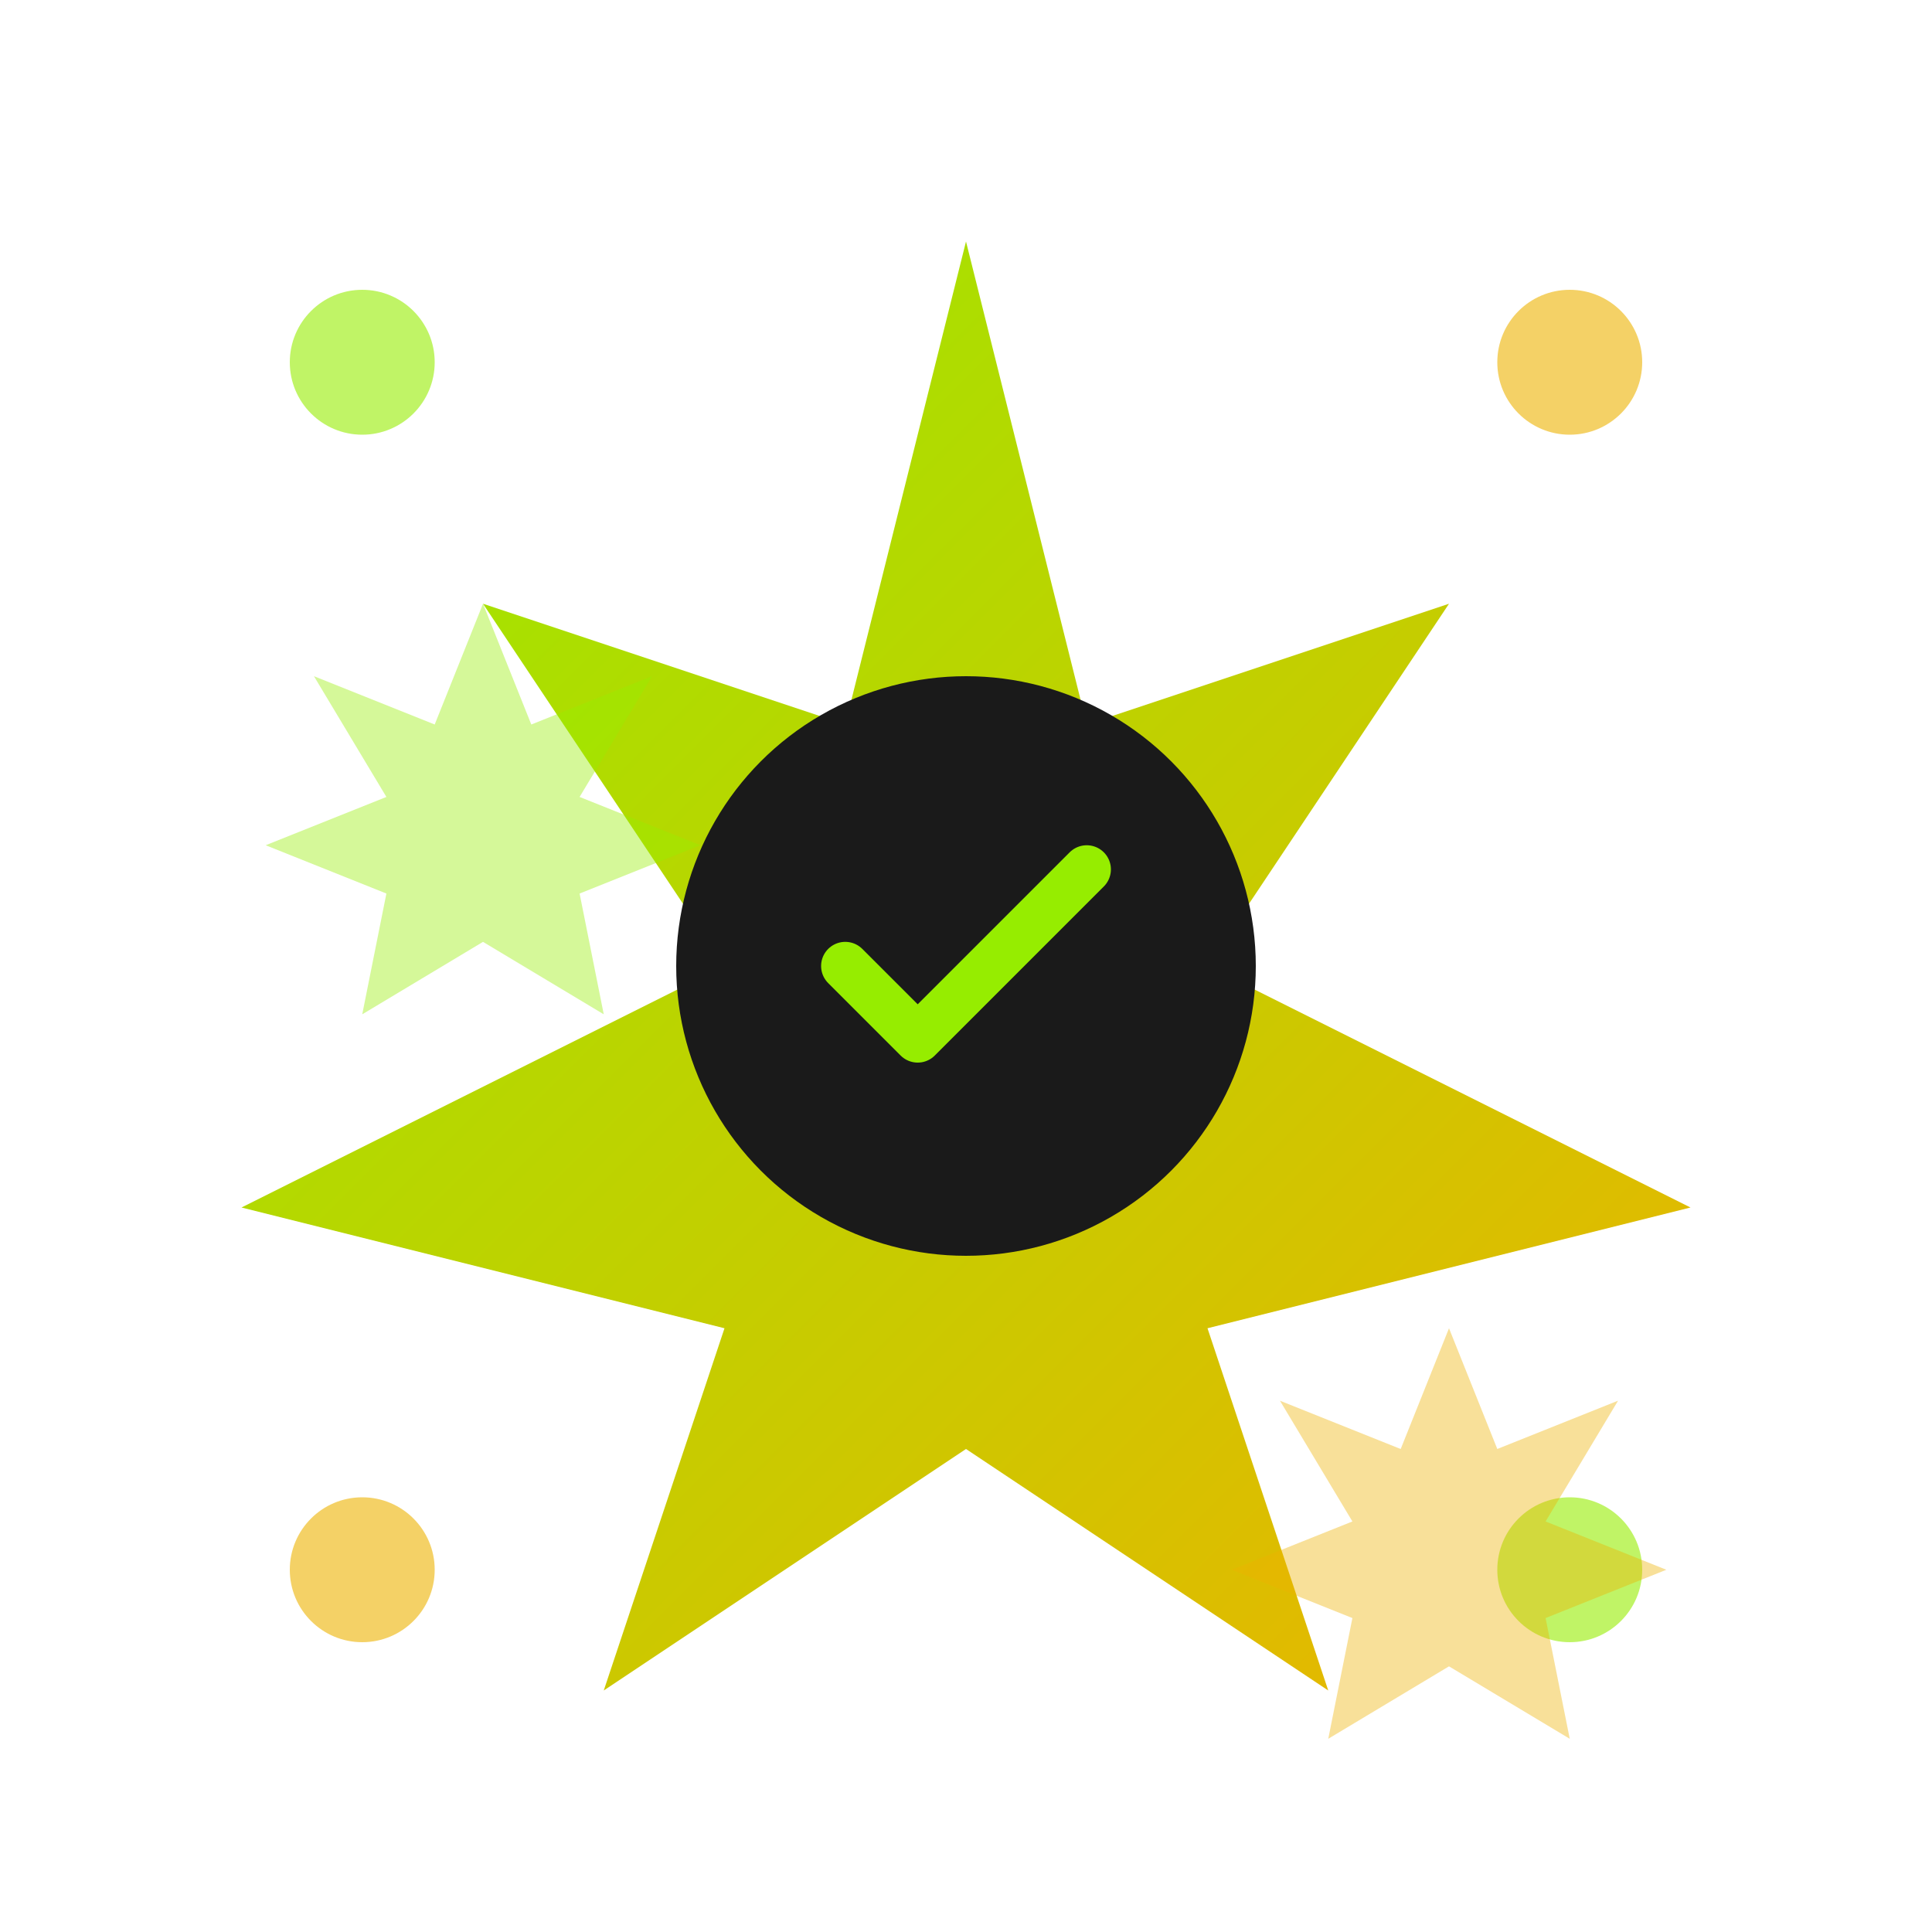
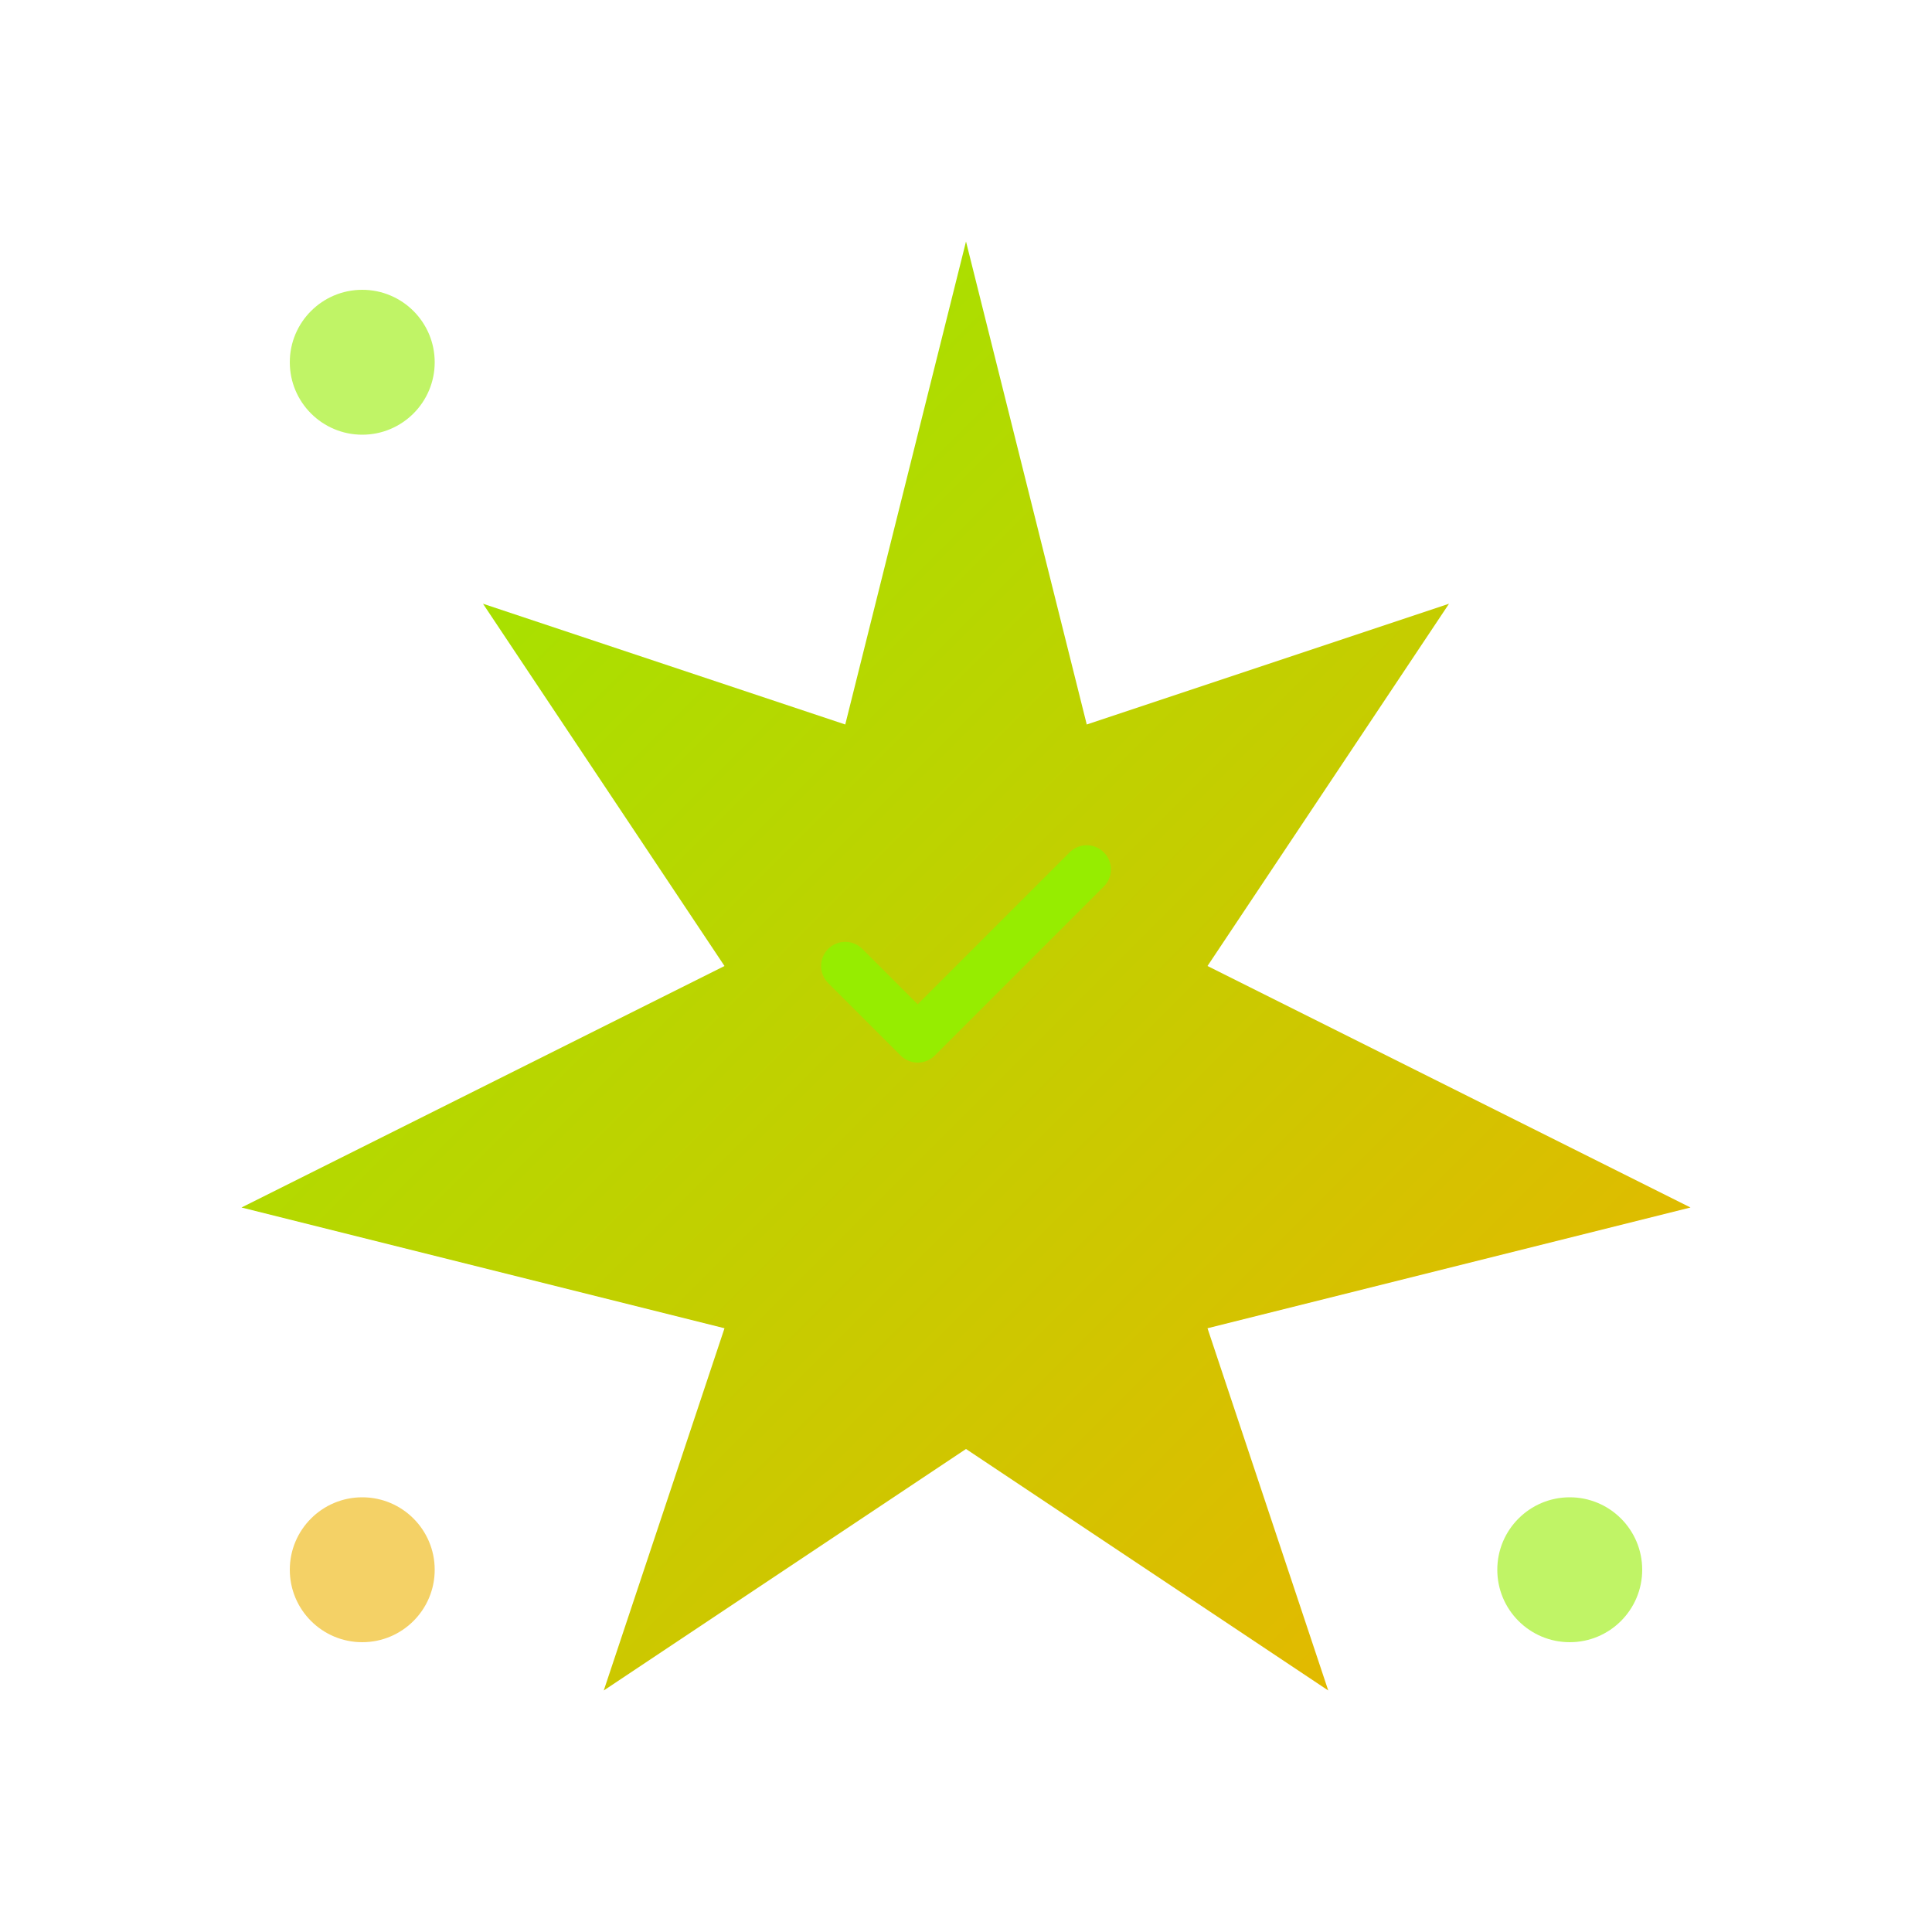
<svg xmlns="http://www.w3.org/2000/svg" width="80" height="80" viewBox="0 0 80 80" fill="none">
  <defs>
    <linearGradient id="starGrad" x1="0%" y1="0%" x2="100%" y2="100%">
      <stop offset="0%" style="stop-color:#96ed00" />
      <stop offset="100%" style="stop-color:#edb200" />
    </linearGradient>
  </defs>
  <path d="M40 10 L45 30 L60 25 L50 40 L70 50 L50 55 L55 70 L40 60 L25 70 L30 55 L10 50 L30 40 L20 25 L35 30 Z" fill="url(#starGrad)" />
-   <circle cx="40" cy="40" r="12" fill="#1a1a1a" />
  <path d="M35 40 L38 43 L45 36" stroke="#96ed00" stroke-width="2" stroke-linecap="round" stroke-linejoin="round" fill="none" />
  <circle cx="15" cy="15" r="3" fill="#96ed00" opacity="0.6" />
-   <circle cx="65" cy="15" r="3" fill="#edb200" opacity="0.6" />
  <circle cx="15" cy="65" r="3" fill="#edb200" opacity="0.6" />
  <circle cx="65" cy="65" r="3" fill="#96ed00" opacity="0.6" />
-   <path d="M20 25 L22 30 L27 28 L24 33 L29 35 L24 37 L25 42 L20 39 L15 42 L16 37 L11 35 L16 33 L13 28 L18 30 Z" fill="#96ed00" opacity="0.4" />
-   <path d="M60 55 L62 60 L67 58 L64 63 L69 65 L64 67 L65 72 L60 69 L55 72 L56 67 L51 65 L56 63 L53 58 L58 60 Z" fill="#edb200" opacity="0.4" />
</svg>